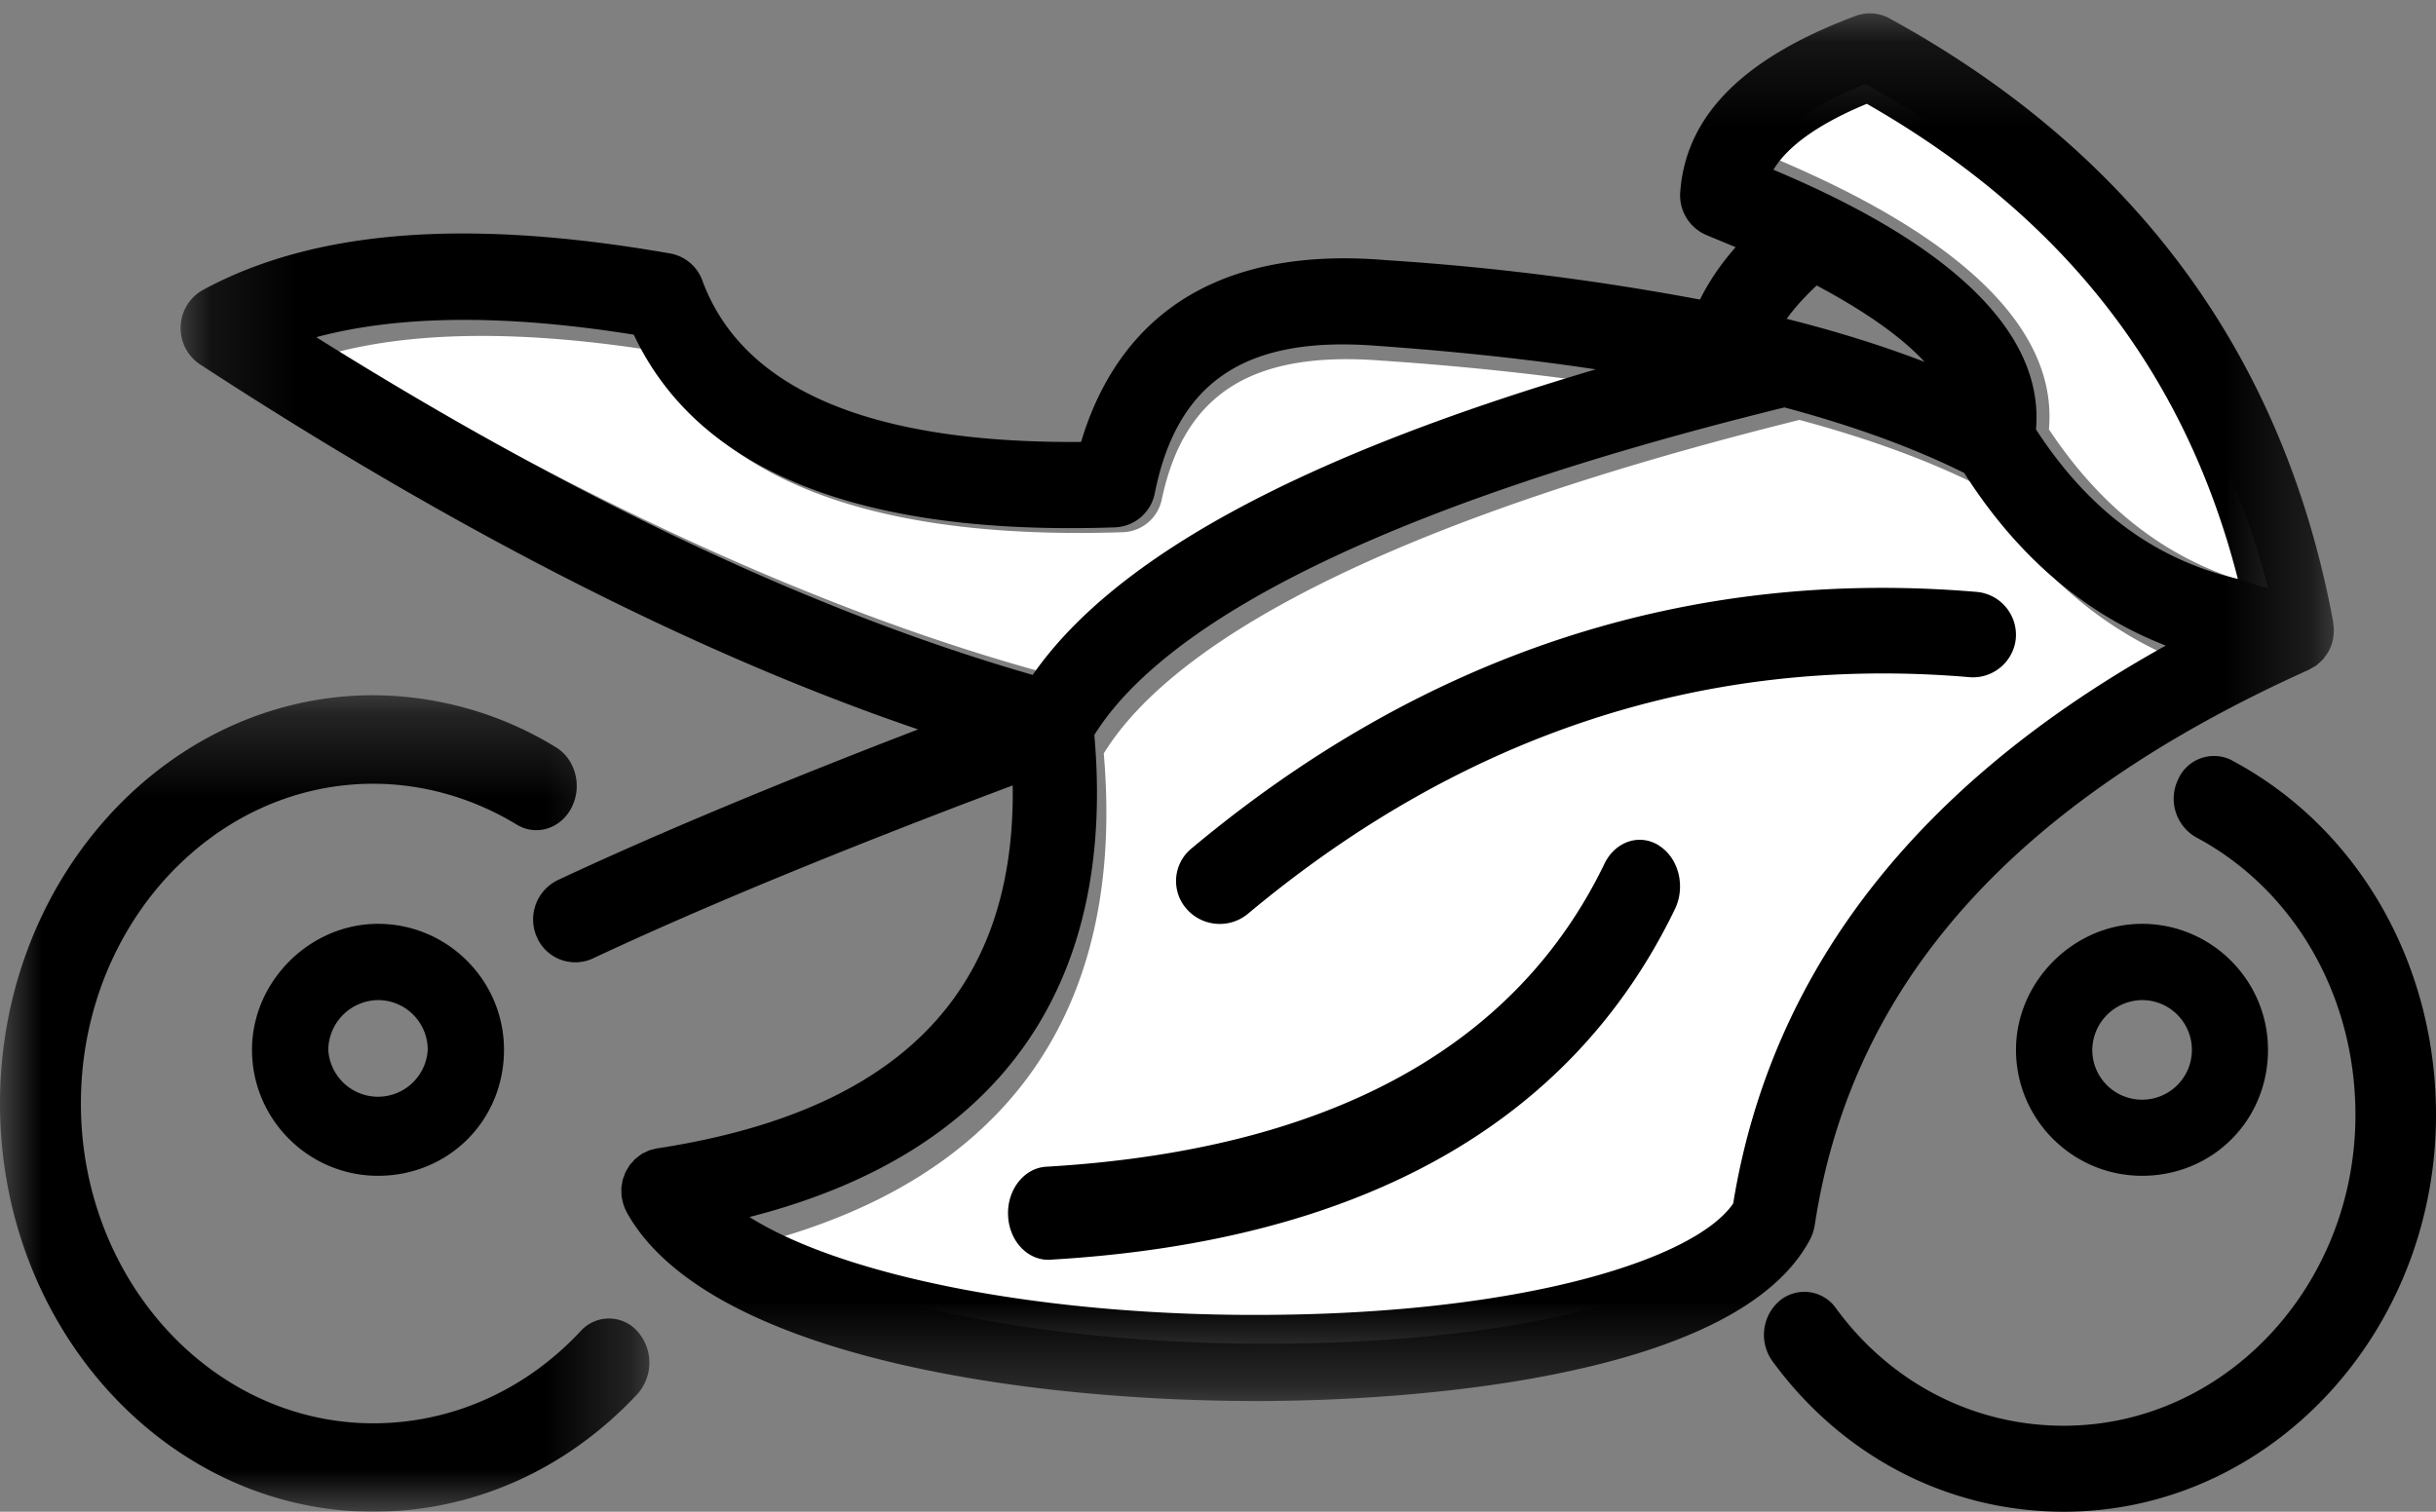
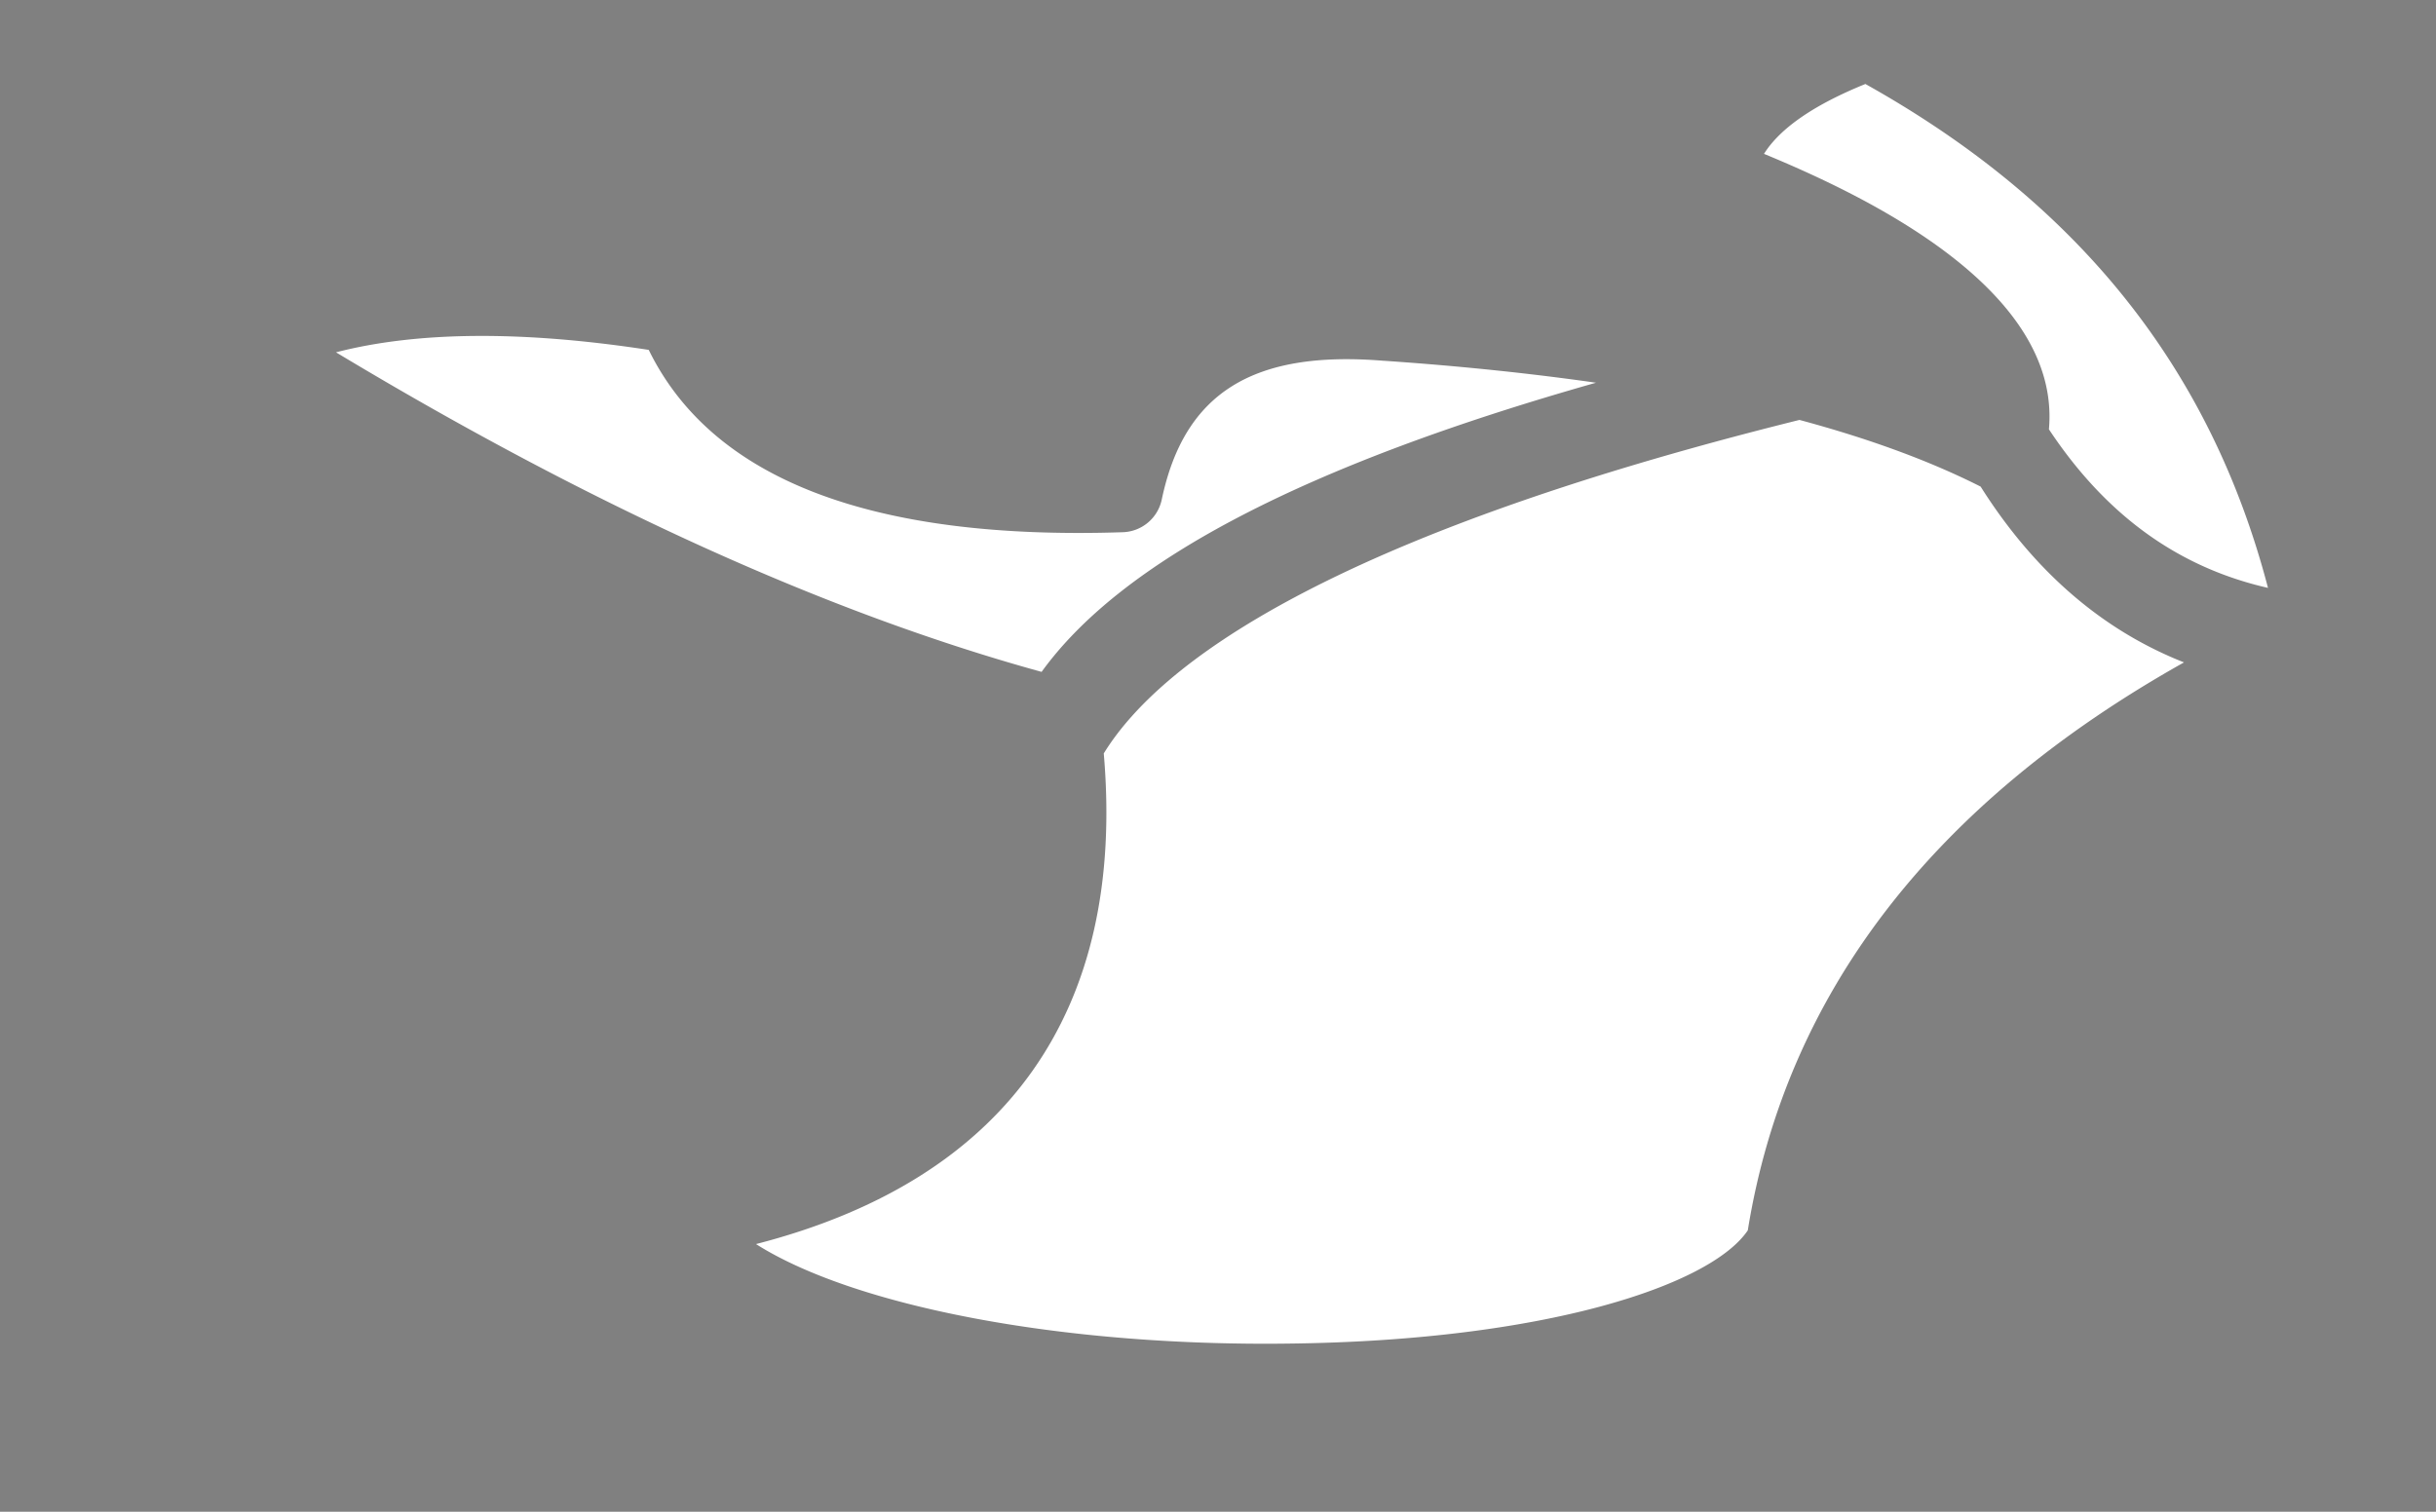
<svg xmlns="http://www.w3.org/2000/svg" xmlns:xlink="http://www.w3.org/1999/xlink" width="29" height="18" viewBox="0 0 29 18">
  <rect x="0" y="0" width="29" height="18" fill="#808080" stroke="none" />
  <defs>
-     <path id="a" d="M.15.16h25.634v16.522H.15z" />
-     <path id="c" d="M0 .279h7.73V10H0z" />
-   </defs>
+     </defs>
  <g fill="none" fill-rule="evenodd">
    <path fill="#FFF" d="M20.807 14.65c-.443.656-2.423 1.315-5.479 1.348-2.719.034-5.174-.452-6.328-1.185 2.977-.766 4.405-2.766 4.14-5.842.654-1.063 2.646-2.57 8.282-3.971.829.223 1.55.487 2.157.794.64 1.013 1.451 1.711 2.421 2.093-2.994 1.68-4.738 3.95-5.193 6.763M4 4.195c.968-.25 2.216-.26 3.723-.029.755 1.542 2.652 2.27 5.643 2.171a.49.49 0 0 0 .464-.387c.267-1.272 1.085-1.782 2.644-1.654h.007c.904.062 1.743.15 2.519.261-3.465.983-5.642 2.117-6.6 3.443C9.86 7.3 7.043 6.026 4 4.195M22.207 1c2.536 1.418 4.11 3.387 4.793 6-1.07-.244-1.93-.866-2.608-1.888.147-1.656-2.137-2.762-3.392-3.28.19-.304.593-.583 1.207-.832" />
    <g transform="translate(2)">
      <mask id="b" fill="#fff">
        <use xlink:href="#a" />
      </mask>
      <path fill="#000" d="M18.633 14.33c-.44.645-2.403 1.292-5.434 1.325-2.697.033-5.133-.445-6.277-1.164 2.953-.753 4.37-2.718 4.106-5.74.649-1.043 2.625-2.523 8.215-3.9.822.22 1.536.48 2.14.78.634.996 1.439 1.681 2.4 2.056-2.969 1.65-4.7 3.88-5.15 6.643M1.765 4.015c.983-.264 2.25-.275 3.78-.03.767 1.629 2.694 2.399 5.73 2.294a.503.503 0 0 0 .473-.409c.27-1.345 1.1-1.884 2.685-1.749h.006c.918.066 1.77.158 2.558.277-3.519 1.038-5.729 2.237-6.703 3.638-2.577-.74-5.438-2.086-8.529-4.021m17.862-.616c.58.309 1.014.616 1.285.91-.5-.192-1.046-.363-1.642-.513.094-.13.213-.262.357-.397m.597-2.163c2.337 1.336 3.788 3.194 4.417 5.657-.987-.23-1.778-.817-2.403-1.78.135-1.562-1.969-2.605-3.126-3.092.174-.287.546-.55 1.112-.785m-.62 13.354c.432-2.866 2.357-5.03 5.882-6.615l.003-.002.03-.018c.02-.01.041-.021.06-.035l.024-.022c.018-.015.036-.03.051-.048l.006-.005c.006-.007.01-.015.015-.022a.48.48 0 0 0 .106-.27l.003-.038a.524.524 0 0 0-.006-.08l-.001-.026-.002-.01-.001-.003c-.588-3.164-2.363-5.579-5.278-7.176a.486.486 0 0 0-.406-.03c-1.338.5-2.02 1.186-2.087 2.095a.513.513 0 0 0 .317.516l.342.142c-.18.205-.32.413-.424.624a30.912 30.912 0 0 0-3.73-.469h-.002c-2.348-.2-3.282.985-3.636 2.164-2.501.02-4.027-.62-4.508-1.92a.502.502 0 0 0-.383-.324c-2.423-.424-4.241-.282-5.562.434a.514.514 0 0 0-.266.434.516.516 0 0 0 .231.453c3.063 1.996 5.93 3.454 8.548 4.346-1.684.647-3.15 1.26-4.291 1.795a.52.52 0 0 0-.247.68.499.499 0 0 0 .662.254c1.292-.607 3.013-1.316 5.002-2.062.036 2.461-1.353 3.88-4.235 4.322-.01.001-.02.005-.03.007-.02.005-.04.009-.06.016-.017.006-.033.015-.05.023-.01.005-.022.008-.032.015a.04.04 0 0 0-.006.004c-.018.01-.033.024-.049.036l-.032.024-.033.037c-.011.012-.023.024-.033.037l-.023.038c-.009.015-.019.03-.026.046-.007.014-.012.03-.017.045-.006.016-.013.03-.017.047-.004.015-.005.03-.008.046-.003.018-.007.035-.008.052l.001.042c0 .02 0 .04.003.06v.008c0 .004.003.006.004.01.009.055.026.11.053.16l.003.007c.921 1.665 4.567 2.248 7.512 2.248.08 0 .158 0 .236-.002 1.256-.013 5.427-.192 6.34-1.924a.525.525 0 0 0 .054-.166" mask="url(#b)" />
    </g>
-     <path fill="#000" d="M26.572 9.054a.466.466 0 0 0-.643.229.528.528 0 0 0 .214.686c1.17.624 1.898 1.89 1.898 3.306 0 2.04-1.558 3.701-3.472 3.701-1.073 0-2.061-.509-2.711-1.397a.46.46 0 0 0-.673-.09.535.535 0 0 0-.084.719C21.934 17.347 23.198 18 24.57 18 27.012 18 29 15.88 29 13.275c0-1.805-.93-3.422-2.428-4.22" />
    <g transform="translate(0 8)">
      <mask id="d" fill="#fff">
        <use xlink:href="#c" />
      </mask>
-       <path fill="#000" d="M6.913 7.849c-.662.709-1.54 1.098-2.47 1.098-1.919 0-3.48-1.708-3.48-3.808 0-2.1 1.561-3.807 3.48-3.807.594 0 1.184.168 1.708.486.233.142.526.05.654-.204.13-.254.045-.575-.186-.716a4.194 4.194 0 0 0-2.175-.62C1.994.279 0 2.46 0 5.14 0 7.82 1.994 10 4.444 10c1.183 0 2.299-.497 3.142-1.399a.561.561 0 0 0 .007-.744.453.453 0 0 0-.68-.008" mask="url(#d)" />
    </g>
-     <path fill="#000" d="M25.5 11.908a.593.593 0 1 1-.592.592.6.6 0 0 1 .592-.592M24 12.5c0 .827.673 1.5 1.5 1.5.841 0 1.5-.66 1.5-1.5 0-.827-.673-1.5-1.5-1.5-.813 0-1.5.687-1.5 1.5M5.092 12.5a.593.593 0 0 1-1.184 0 .6.6 0 0 1 .592-.592c.327 0 .592.265.592.592M3 12.5c0 .827.673 1.5 1.5 1.5.841 0 1.5-.659 1.5-1.5 0-.827-.673-1.5-1.5-1.5-.813 0-1.5.687-1.5 1.5M23.998 7.599a.513.513 0 0 0-.475-.552c-3.432-.288-6.57.74-9.34 3.057a.501.501 0 0 0-.058.717.525.525 0 0 0 .735.056c2.55-2.13 5.436-3.08 8.574-2.815.287.03.54-.183.564-.463M19.754 10.07c-.232-.15-.524-.053-.653.214-1.063 2.199-3.3 3.412-6.646 3.608-.264.015-.468.276-.454.581.012.297.224.527.478.527a.31.31 0 0 0 .025-.001c3.698-.215 6.2-1.62 7.435-4.173.13-.268.047-.606-.185-.755" />
  </g>
</svg>